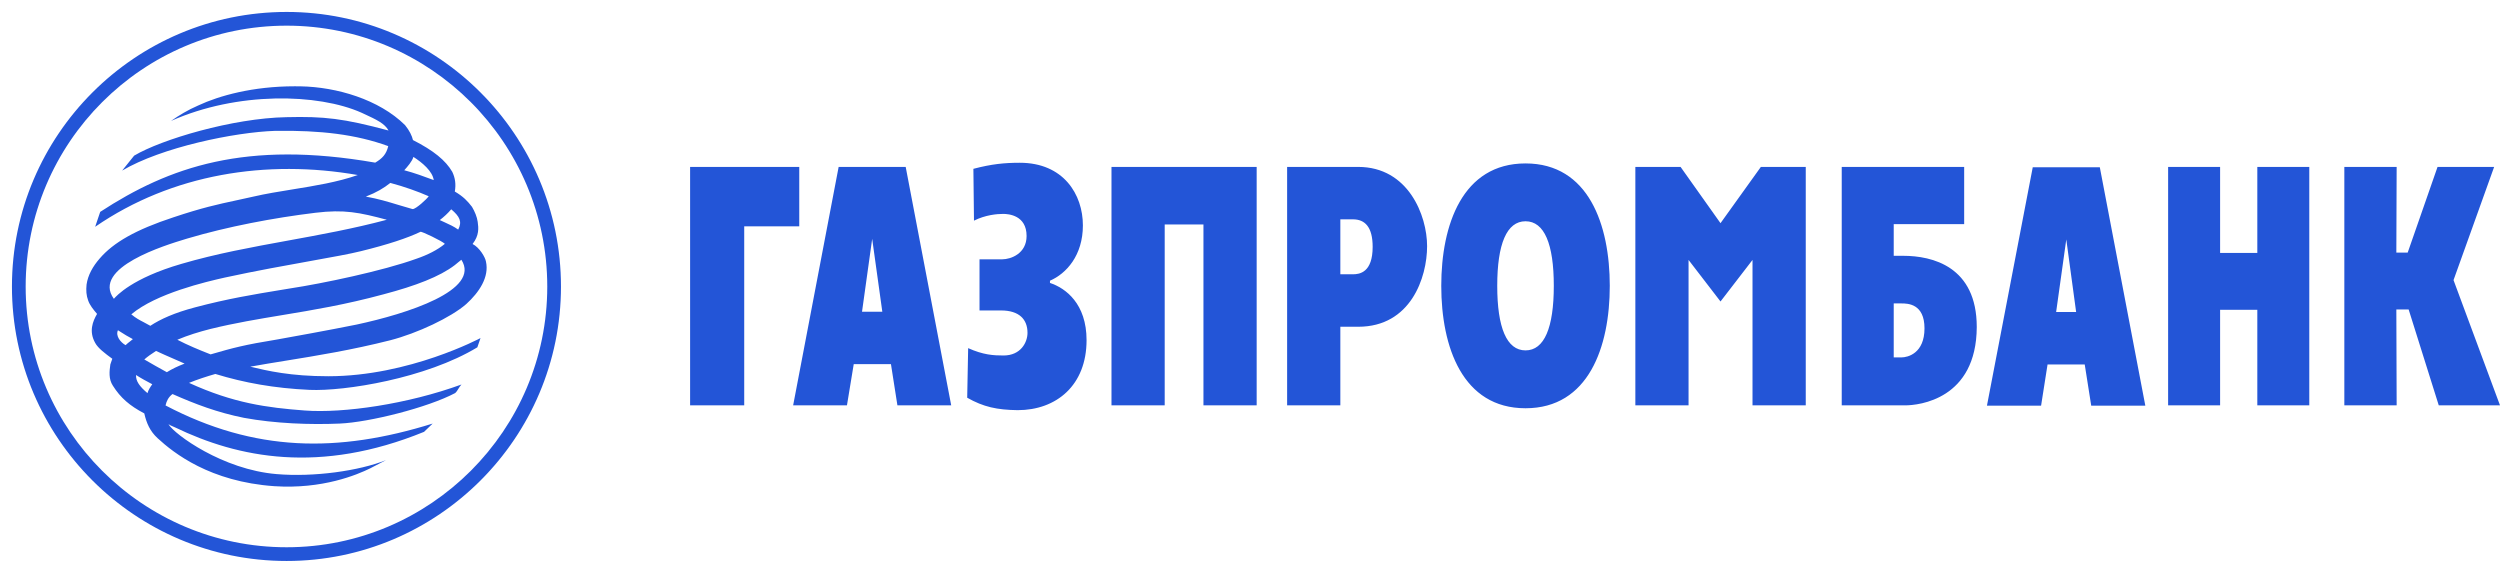
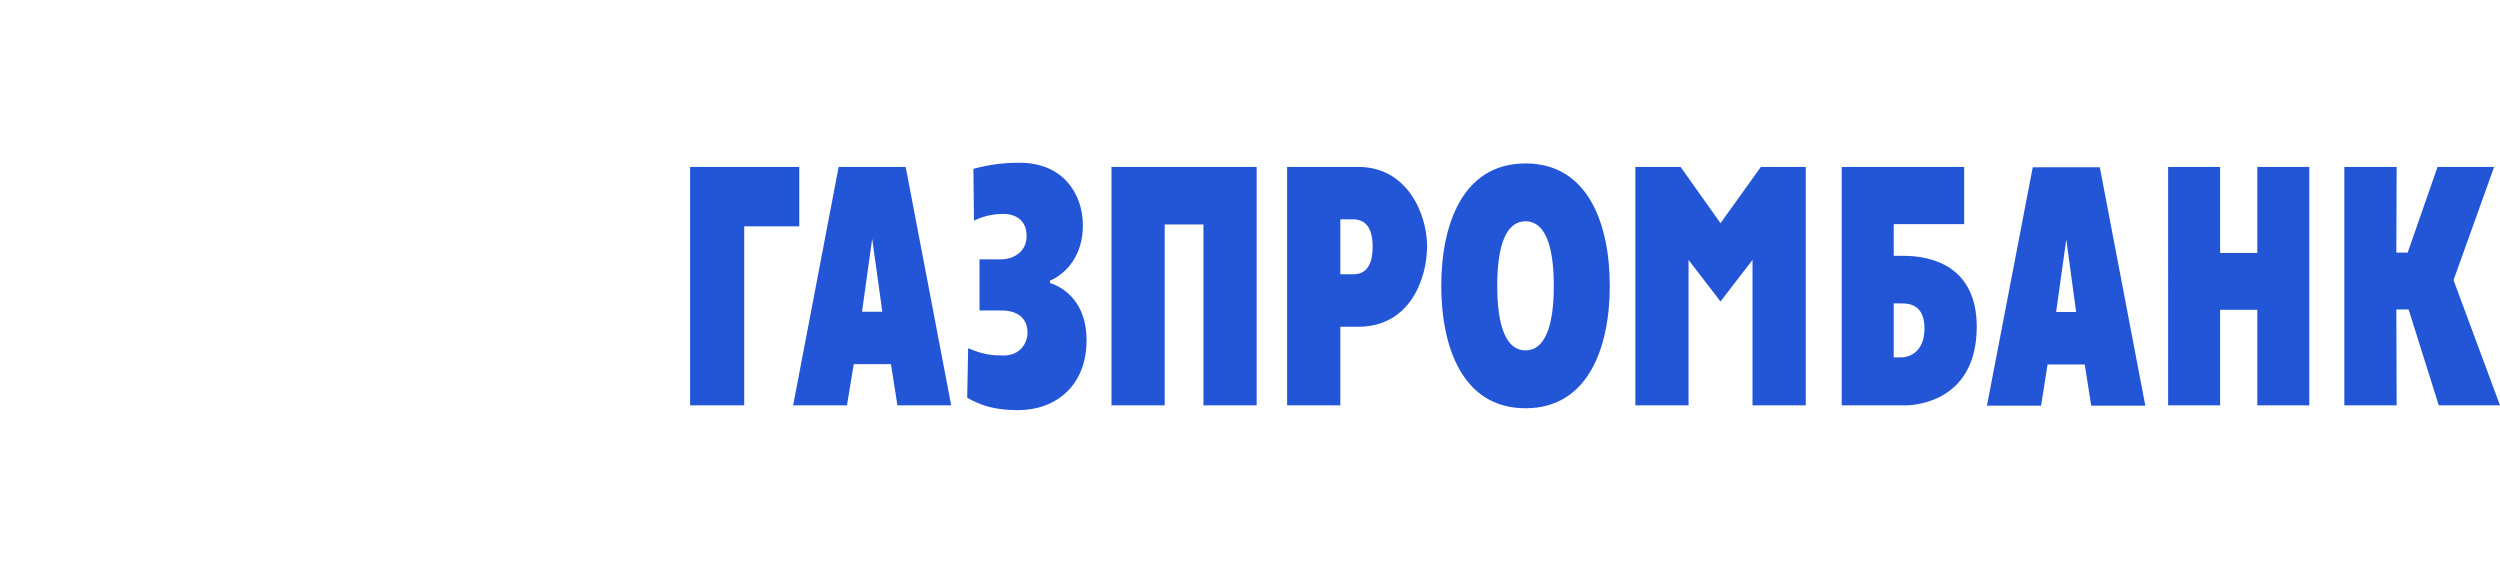
<svg xmlns="http://www.w3.org/2000/svg" width="192" height="44" viewBox="0 0 192 44" fill="none">
  <path d="M180.045 12.819H184.063L184.039 19.398H184.911L187.203 12.819H191.55L188.431 21.512L192 31.132H187.297L184.984 23.768H184.039L184.063 31.132H180.045V12.819ZM166.512 12.819H170.504V19.424H173.362V12.82H177.353V31.132H173.362V23.793H170.504V31.132H166.511L166.512 12.819ZM152.597 31.157H156.755L157.252 27.99H160.107L160.606 31.157H164.761L161.266 12.846H156.115L152.597 31.157ZM158.691 18.391L159.447 23.964H157.911L158.69 18.391H158.691ZM141.445 31.132H146.311C147.374 31.132 151.792 30.664 151.815 25.116C151.815 20.458 148.392 19.646 146.171 19.646H145.438V17.215H150.848V12.82H141.445V31.132ZM145.438 27.449V23.303H146.028C146.524 23.303 147.801 23.326 147.801 25.217C147.801 27.133 146.524 27.449 146.028 27.449H145.438ZM125.595 12.819H129.068L132.135 17.14L135.234 12.819H138.682V31.132H134.593V19.963L132.135 23.154L129.681 19.963V31.132H125.595V12.819ZM117.16 31.354C122.003 31.354 123.631 26.639 123.631 21.952C123.631 17.266 122.003 12.551 117.16 12.551C112.317 12.551 110.689 17.266 110.689 21.952C110.689 26.639 112.317 31.354 117.16 31.354ZM117.16 26.91C115.717 26.91 114.988 25.169 114.988 21.952C114.988 18.735 115.717 16.993 117.16 16.993C118.604 16.993 119.332 18.735 119.332 21.952C119.332 25.169 118.603 26.91 117.16 26.91ZM98.851 31.132H102.938V25.095H104.31C108.348 25.095 109.601 21.313 109.601 18.905C109.601 16.55 108.158 12.819 104.31 12.819H98.851V31.132ZM102.938 16.845H103.907C104.828 16.845 105.42 17.435 105.42 18.956C105.42 20.921 104.426 21.065 103.907 21.065H102.938V16.846V16.845ZM85.362 12.819H96.512V31.132H92.425V17.238H89.449V31.132H85.362V12.819ZM76.975 19.915C77.636 19.915 78.842 19.473 78.842 18.123C78.842 16.529 77.449 16.428 77.045 16.428C76.574 16.428 75.677 16.504 74.802 16.946L74.756 12.966C76.148 12.599 77.141 12.5 78.321 12.5C81.677 12.5 83.166 14.932 83.166 17.311C83.166 19.621 81.889 21.017 80.638 21.557V21.73C81.843 22.126 83.448 23.325 83.448 26.125C83.448 29.588 81.135 31.5 78.157 31.5C76.574 31.478 75.534 31.257 74.281 30.545L74.354 26.737C75.511 27.255 76.29 27.302 77.071 27.302C78.394 27.302 78.912 26.295 78.912 25.561C78.912 24.528 78.275 23.843 76.881 23.843H75.227V19.915H76.975ZM60.913 31.132H65.046L65.567 27.964H68.425L68.921 31.132H73.053L69.557 12.819H64.408L60.913 31.132ZM66.983 18.343L67.762 23.941H66.203L66.983 18.343ZM53 12.819H61.383V17.384H57.156V31.132H53V12.819Z" fill="#2355D7" />
  <g clip-path="url(#clip0_936_99744)">
    <path fill-rule="evenodd" clip-rule="evenodd" d="M27.768 8.658C24.434 7.169 18.22 7.021 13.13 9.29C13.761 8.852 14.395 8.46 15.226 8.099C16.827 7.351 19.412 6.627 22.634 6.627C22.784 6.627 22.937 6.628 23.091 6.631C25.846 6.681 29.112 7.633 31.108 9.61C31.446 10.024 31.643 10.438 31.716 10.757C33.3 11.563 34.224 12.318 34.735 13.197C34.957 13.661 35.029 14.148 34.93 14.71C35.588 15.098 35.907 15.441 36.249 15.885C36.465 16.25 36.636 16.662 36.687 17.033C36.758 17.518 36.806 18.08 36.294 18.739C36.831 19.01 37.268 19.762 37.321 20.084C37.587 21.274 36.806 22.446 35.808 23.352C34.638 24.375 32.055 25.597 29.96 26.135C27.031 26.877 24.331 27.315 21.967 27.698C20.992 27.855 20.074 28.004 19.221 28.161C20.535 28.478 22.313 28.895 25.213 28.895C31.423 28.895 36.904 25.963 36.904 25.963C36.904 25.963 36.784 26.331 36.66 26.674C32.714 29.065 26.456 30.063 23.773 29.942C21.069 29.817 18.78 29.405 16.539 28.72C15.857 28.917 15.174 29.138 14.518 29.405C17.931 30.966 20.511 31.309 23.41 31.527C26.38 31.749 31.303 31.038 35.442 29.529C35.349 29.623 35.278 29.738 35.209 29.851C35.133 29.976 35.058 30.098 34.957 30.187C32.836 31.309 28.356 32.433 26.09 32.53C23.846 32.629 21.119 32.53 18.732 32.089C16.685 31.677 15.002 31.038 13.249 30.262C12.935 30.5 12.789 30.798 12.714 31.139C19.562 34.727 25.941 34.799 33.228 32.53L32.568 33.165C24.553 36.436 18.293 35.165 13.443 32.823C13.406 32.806 13.369 32.79 13.331 32.774C13.193 32.715 13.048 32.653 12.935 32.578C13.399 33.36 17.098 36.069 21.24 36.41C24.093 36.655 27.575 36.166 29.645 35.337L28.428 35.971C27.428 36.46 24.773 37.584 21.069 37.339C16.125 36.996 13.346 34.799 12.104 33.654C11.519 33.114 11.253 32.506 11.081 31.749C9.961 31.163 9.254 30.551 8.671 29.624C8.33 29.112 8.401 28.504 8.474 27.988L8.625 27.553C8.086 27.158 7.526 26.744 7.308 26.331C6.817 25.453 7.114 24.693 7.454 24.108C7.159 23.767 6.89 23.425 6.773 23.084C6.626 22.693 6.602 22.299 6.647 21.861C6.746 21.131 7.137 20.45 7.649 19.861C8.718 18.616 10.428 17.641 13.322 16.689C15.531 15.951 16.717 15.695 18.134 15.39C18.547 15.302 18.98 15.208 19.464 15.098C20.415 14.877 21.435 14.713 22.473 14.545C24.173 14.27 25.92 13.988 27.478 13.442C20.485 12.223 13.228 13.344 7.308 17.418L7.696 16.272C13.006 12.806 18.878 10.757 28.817 12.491C29.353 12.173 29.669 11.855 29.817 11.222C27.331 10.319 24.628 10.001 21.145 10.049C18.025 10.148 12.396 11.315 9.38 13.102L10.302 11.954C12.396 10.706 17.877 9.073 21.997 8.999C24.894 8.928 26.38 9.095 29.841 10.024C29.543 9.48 28.909 9.187 27.973 8.753C27.907 8.722 27.838 8.691 27.768 8.658ZM33.311 13.83C33.215 13.147 32.435 12.489 31.75 12.05C31.654 12.392 31.291 12.806 31.046 13.075C31.801 13.271 32.581 13.559 33.311 13.83ZM29.976 14.048C29.485 14.44 28.928 14.779 28.096 15.099C29.037 15.264 29.815 15.501 30.588 15.736C30.94 15.843 31.291 15.949 31.655 16.049C31.666 16.054 31.678 16.057 31.694 16.057C31.948 16.057 32.783 15.284 32.926 15.072C32.093 14.707 31.069 14.339 29.976 14.048ZM35.19 17.634C35.506 17.024 35.311 16.633 34.655 16.073C34.386 16.392 34.092 16.658 33.776 16.902C33.902 16.962 34.025 17.018 34.146 17.072C34.515 17.239 34.861 17.395 35.19 17.634ZM24.223 16.341C21.004 16.731 17.445 17.41 14.399 18.315C14.354 18.329 14.302 18.345 14.243 18.362C12.744 18.817 7.006 20.554 8.745 22.949C8.745 22.949 8.753 22.942 8.765 22.928C8.927 22.743 10.129 21.37 13.934 20.265C16.604 19.481 19.342 18.982 22.123 18.475C24.622 18.019 27.157 17.558 29.707 16.877C27.61 16.317 26.436 16.07 24.223 16.341ZM23.887 20.038C21.989 20.379 19.678 20.794 17.277 21.314C15.862 21.631 11.985 22.532 10.084 24.142C10.443 24.438 10.714 24.579 11.03 24.742C11.186 24.823 11.352 24.909 11.545 25.022C12.325 24.508 13.399 24.021 14.985 23.603C17.493 22.939 19.441 22.619 21.65 22.255C21.863 22.22 22.079 22.184 22.298 22.148C24.759 21.775 29.414 20.801 31.973 19.874C32.828 19.584 33.606 19.193 34.165 18.727C33.994 18.534 32.337 17.73 32.288 17.805C31.268 18.291 29.805 18.776 27.708 19.292C26.899 19.497 25.552 19.738 23.887 20.038ZM21.702 24.196C19.839 24.505 18.044 24.802 16.15 25.267C15.299 25.483 14.421 25.752 13.619 26.093C14.421 26.509 15.299 26.875 16.175 27.217C17.929 26.706 18.762 26.485 21.293 26.071C22.268 25.896 25.242 25.362 27.388 24.927C31.266 24.094 36.944 22.29 35.433 19.949C35.359 20.012 35.285 20.07 35.211 20.128C35.114 20.204 35.018 20.28 34.922 20.365C33.775 21.238 31.947 21.947 29.438 22.608C26.525 23.397 24.059 23.806 21.702 24.196ZM9.998 26.211C10.07 26.155 10.14 26.1 10.204 26.045C9.813 25.843 9.545 25.672 9.237 25.476C9.179 25.439 9.119 25.401 9.057 25.362C8.862 25.805 9.255 26.287 9.644 26.509C9.75 26.403 9.876 26.305 9.998 26.211ZM13.306 27.542C12.867 27.351 12.421 27.157 11.984 26.952C11.643 27.17 11.327 27.389 11.083 27.607C11.666 27.949 12.229 28.264 12.814 28.585C13.202 28.34 13.663 28.119 14.177 27.925C13.893 27.797 13.601 27.671 13.306 27.542ZM11.327 30.193C11.398 29.947 11.522 29.754 11.693 29.51L11.641 29.482C11.242 29.27 10.845 29.058 10.448 28.8C10.422 29.265 10.717 29.68 11.327 30.193Z" fill="#2355D7" />
-     <path fill-rule="evenodd" clip-rule="evenodd" d="M0.917 22.011C0.917 10.373 10.377 0.917 22.014 0.917C33.626 0.917 43.083 10.373 43.083 22.011C43.083 33.626 33.626 43.083 22.014 43.083C10.377 43.083 0.917 33.626 0.917 22.011ZM1.971 22.012C1.971 33.047 10.962 42.029 22.014 42.029C33.045 42.029 42.03 33.043 42.03 22.012C42.03 10.96 33.048 1.971 22.014 1.971C10.958 1.971 1.971 10.956 1.971 22.012Z" fill="#2355D7" />
  </g>
  <defs>
    <clipPath id="clip0_936_99744">
-       <rect width="44" height="44" fill="white" />
-     </clipPath>
+       </clipPath>
  </defs>
</svg>